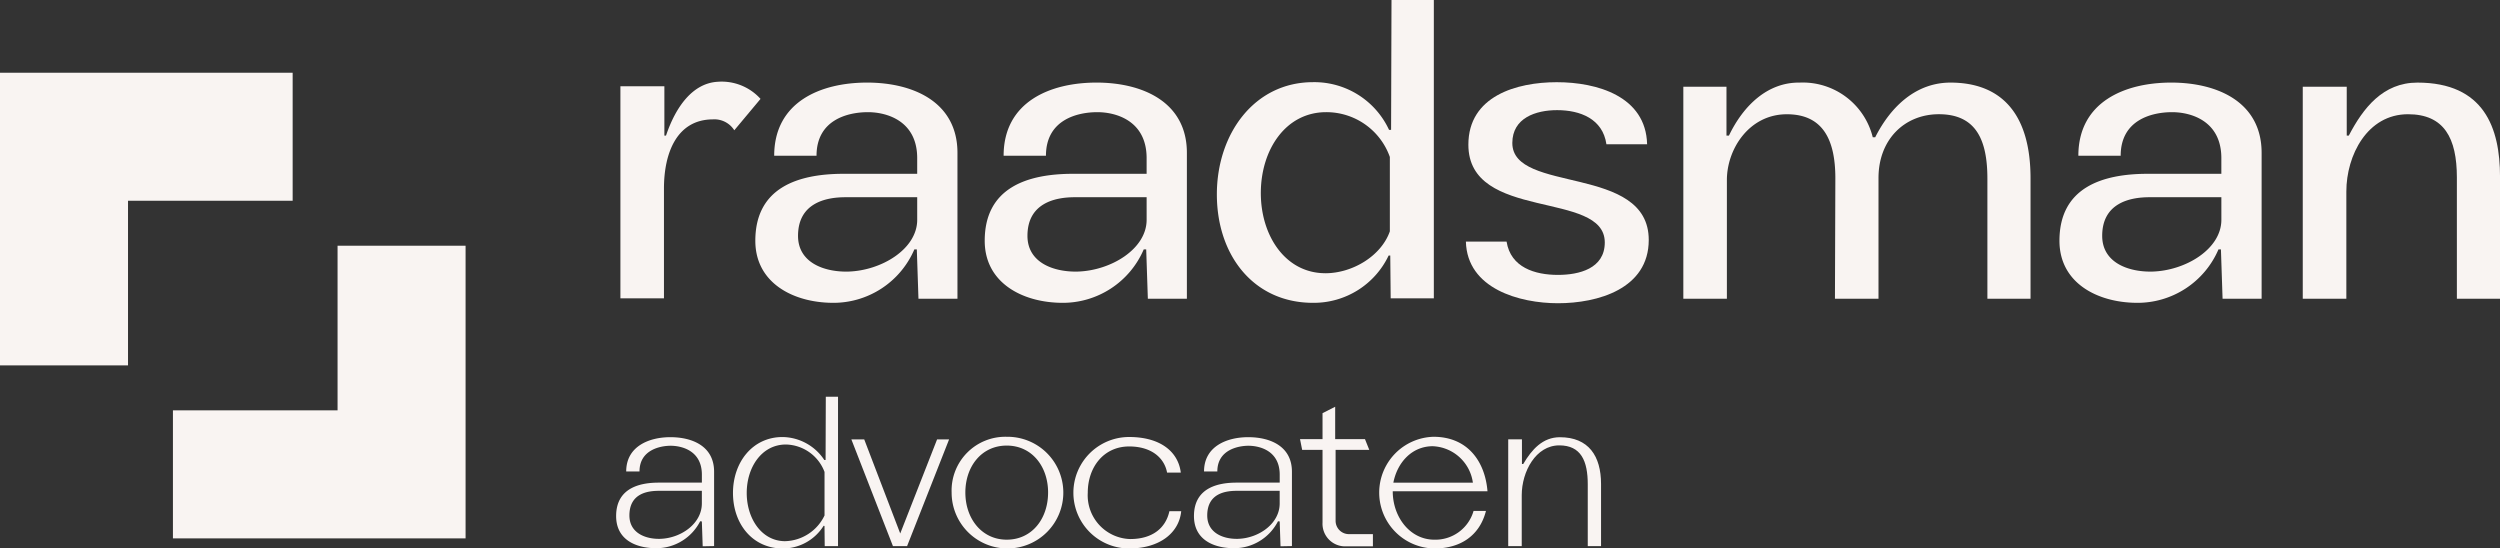
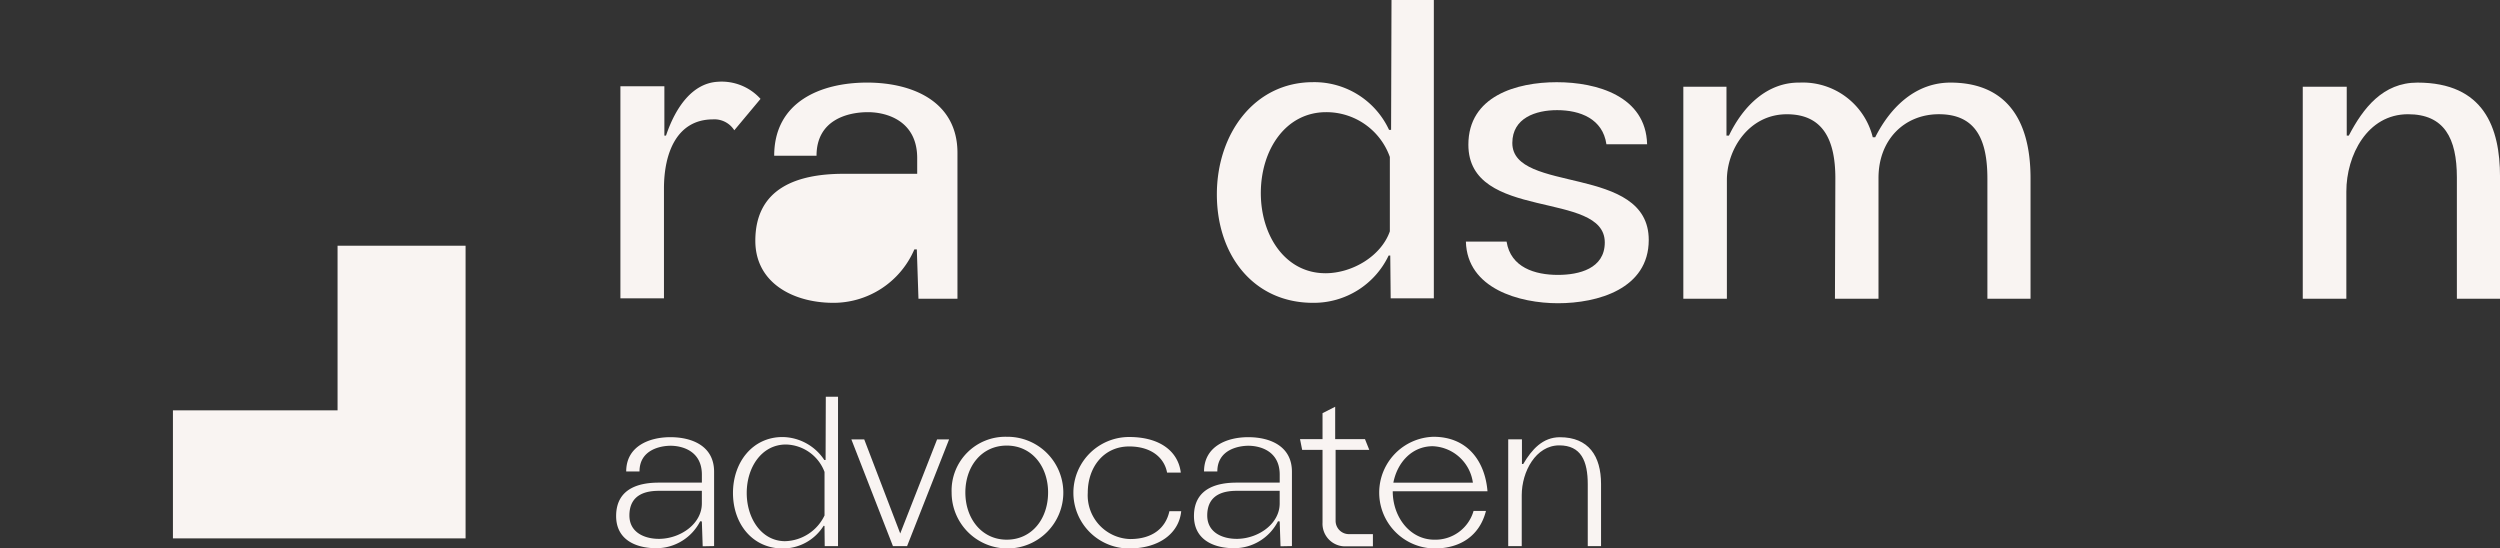
<svg xmlns="http://www.w3.org/2000/svg" width="296.583" height="65.068" viewBox="0 0 296.583 65.068">
  <rect x="0" y="0" width="296.583" height="65.068" fill="#333333" stroke="none" />
  <g id="RAA_Logo_Primair_Kleur_CMYK" transform="translate(-69.225 -69.624)">
    <g id="Group_1" data-name="Group 1" transform="translate(142.825 69.624)">
      <path id="Path_1" data-name="Path 1" d="M175.035,87.54l3.112-3.724a6.212,6.212,0,0,0-5.07-2.031c-2.971.165-4.99,2.954-6.142,6.386h-.195V82.322h-5.216v25.153h5.167V94.46c0-4.339,1.589-8.183,5.777-8.213a2.8,2.8,0,0,1,2.567,1.294Z" transform="translate(-161.523 -72.085)" fill="#f9f4f2" />
-       <path id="Path_2" data-name="Path 2" d="M200.95,107.551l-.195-5.85h-.293a10.453,10.453,0,0,1-9.749,6.337c-4.679-.049-9.116-2.388-9.116-7.361,0-6.288,5.022-7.945,10.481-7.945H200.8v-1.95c-.048-4.338-3.607-5.362-5.849-5.362-2.34,0-6.093.877-6.093,5.167h-5.022c0-6.386,5.508-8.677,11.017-8.677,5.459,0,10.724,2.291,10.724,8.336v17.305h-4.631ZM200.8,95.511h-8.53c-2.389,0-5.607.731-5.607,4.582,0,3.168,3.071,4.29,5.9,4.241,4-.1,8.238-2.681,8.238-6.142V95.511Z" transform="translate(-165.59 -72.113)" fill="#f9f4f2" />
-       <path id="Path_3" data-name="Path 3" d="M235.076,107.551l-.195-5.85h-.293a10.453,10.453,0,0,1-9.749,6.337c-4.679-.049-9.116-2.388-9.116-7.361,0-6.288,5.022-7.945,10.481-7.945h8.726v-1.95c-.048-4.338-3.607-5.362-5.849-5.362-2.34,0-6.093.877-6.093,5.167h-5.022c0-6.386,5.508-8.677,11.017-8.677,5.459,0,10.724,2.291,10.724,8.336v17.305h-4.631Zm-.147-12.041H226.4c-2.389,0-5.607.731-5.607,4.582,0,3.168,3.071,4.29,5.9,4.241,4-.1,8.238-2.681,8.238-6.142V95.511Z" transform="translate(-172.503 -72.113)" fill="#f9f4f2" />
+       <path id="Path_2" data-name="Path 2" d="M200.95,107.551l-.195-5.85h-.293a10.453,10.453,0,0,1-9.749,6.337c-4.679-.049-9.116-2.388-9.116-7.361,0-6.288,5.022-7.945,10.481-7.945H200.8v-1.95c-.048-4.338-3.607-5.362-5.849-5.362-2.34,0-6.093.877-6.093,5.167h-5.022c0-6.386,5.508-8.677,11.017-8.677,5.459,0,10.724,2.291,10.724,8.336v17.305h-4.631ZM200.8,95.511h-8.53V95.511Z" transform="translate(-165.59 -72.113)" fill="#f9f4f2" />
      <path id="Path_4" data-name="Path 4" d="M270.881,105.013l-.049-5.07h-.195a9.829,9.829,0,0,1-8.97,5.606c-7.019,0-11.407-5.606-11.407-12.869,0-7.166,4.436-13.308,11.407-13.308a9.767,9.767,0,0,1,9.018,5.655h.244l.049-15.4H276v35.39h-5.118Zm-7.752-2.973c3.218,0,6.63-2.047,7.653-4.972V88.244a7.985,7.985,0,0,0-7.555-5.313c-4.826,0-7.752,4.485-7.752,9.6,0,5.07,2.926,9.506,7.653,9.506Z" transform="translate(-179.5 -69.624)" fill="#f9f4f2" />
      <path id="Path_5" data-name="Path 5" d="M292.135,100.763c.488,3.071,3.364,3.949,6.093,3.949,2.486,0,5.557-.731,5.557-3.851,0-6.24-16.183-2.438-16.183-11.6,0-5.752,5.7-7.409,10.481-7.409s10.578,1.658,10.724,7.361H303.98c-.438-3.022-3.119-4.046-5.849-4.046-2.534,0-5.314.926-5.314,3.9,0,6.044,16.184,2.486,16.184,11.5,0,5.8-6.045,7.507-10.774,7.507-4.533,0-10.772-1.706-10.919-7.312h4.826Z" transform="translate(-187.005 -72.1)" fill="#f9f4f2" />
      <path id="Path_6" data-name="Path 6" d="M319.658,107.551V82.4h5.118v5.8h.293c1.706-3.559,4.582-6.337,8.383-6.288a8.55,8.55,0,0,1,8.678,6.483h.292c1.9-3.754,4.923-6.483,8.92-6.483,6.094,0,9.506,3.754,9.506,11.358v14.283H355.73V93.317c0-4.485-1.267-7.653-5.752-7.653-4.095,0-7.166,3.022-7.166,7.555v14.332h-5.167l.048-14.283c0-4.485-1.414-7.6-5.752-7.6-4.485,0-7.116,4.143-7.116,7.8v14.088h-5.167Z" transform="translate(-193.559 -72.113)" fill="#f9f4f2" />
-       <path id="Path_7" data-name="Path 7" d="M394.966,107.551l-.195-5.85h-.292a10.454,10.454,0,0,1-9.75,6.337c-4.679-.049-9.115-2.388-9.115-7.361,0-6.288,5.02-7.945,10.481-7.945h8.726v-1.95c-.049-4.338-3.608-5.362-5.85-5.362-2.34,0-6.093.877-6.093,5.167h-5.02c0-6.386,5.508-8.677,11.016-8.677,5.46,0,10.724,2.291,10.724,8.336v17.305h-4.631Zm-.145-12.041h-8.531c-2.389,0-5.605.731-5.605,4.582,0,3.168,3.071,4.29,5.9,4.241,4-.1,8.238-2.681,8.238-6.142V95.511Z" transform="translate(-204.895 -72.113)" fill="#f9f4f2" />
      <path id="Path_8" data-name="Path 8" d="M411.812,107.551V82.4h5.216v5.8h.244c1.706-3.266,4.045-6.288,8.141-6.288,7.9,0,9.8,5.362,9.8,11.163v14.478h-5.118V93.171c0-4.679-1.511-7.507-5.8-7.507-4.826,0-7.312,4.874-7.312,9.164v12.723h-5.167Z" transform="translate(-212.228 -72.113)" fill="#f9f4f2" />
    </g>
    <g id="Group_2" data-name="Group 2" transform="translate(142.314 116.687)">
      <path id="Path_9" data-name="Path 9" d="M171.156,147.615l-.1-2.95-.2-.026a5.85,5.85,0,0,1-5.188,3.2c-2.467,0-4.781-1.018-4.781-3.815,0-3.458,3.026-3.967,5.06-3.967h5.112v-.992c-.026-2.823-2.416-3.382-3.713-3.382-1.119,0-3.687.432-3.687,3.052h-1.577c0-2.975,2.7-4.069,5.239-4.069,2.645,0,5.188,1.093,5.188,4.094v8.825l-1.348.026Zm-.1-6.586h-5.06c-1.247,0-3.535.229-3.535,2.924,0,2.111,1.959,2.823,3.662,2.772,2.466-.076,4.933-1.806,4.933-4.2Z" transform="translate(-160.882 -129.865)" fill="#f9f4f2" />
      <path id="Path_10" data-name="Path 10" d="M189.154,146.368l-.025-2.391-.1-.025a5.729,5.729,0,0,1-4.832,2.7c-3.611,0-5.925-2.924-5.925-6.587s2.339-6.637,5.874-6.637a6.031,6.031,0,0,1,4.959,2.721h.153l.026-7.5h1.449v17.725h-1.577Zm-4.7-.585a5.343,5.343,0,0,0,4.679-3.052v-5.162a5.015,5.015,0,0,0-4.577-3.255c-2.874,0-4.654,2.7-4.654,5.747s1.779,5.722,4.552,5.722Z" transform="translate(-164.405 -128.644)" fill="#f9f4f2" />
      <path id="Path_11" data-name="Path 11" d="M200.816,147.654l-4.933-12.664h1.526l4.272,11.164,4.374-11.164h1.424l-4.985,12.664Z" transform="translate(-167.973 -129.929)" fill="#f9f4f2" />
      <path id="Path_12" data-name="Path 12" d="M217.336,134.606a6.625,6.625,0,1,1-6.536,6.612,6.376,6.376,0,0,1,6.536-6.612Zm4.908,6.612c0-3.077-1.907-5.569-4.908-5.569s-4.908,2.493-4.908,5.569,1.933,5.594,4.908,5.594C220.336,146.813,222.243,144.321,222.243,141.219Z" transform="translate(-170.994 -129.852)" fill="#f9f4f2" />
      <path id="Path_13" data-name="Path 13" d="M235.671,146.743c2.67,0,4.221-1.322,4.654-3.306h1.4c-.254,2.62-2.619,4.425-6.179,4.425a6.612,6.612,0,0,1,0-13.224c3.687,0,5.823,1.73,6.129,4.221h-1.628c-.305-1.678-1.78-3.1-4.5-3.1-3,0-4.908,2.441-4.908,5.493a5.189,5.189,0,0,0,5.035,5.492Z" transform="translate(-174.683 -129.858)" fill="#f9f4f2" />
      <path id="Path_14" data-name="Path 14" d="M257.121,147.615l-.1-2.95-.2-.026a5.85,5.85,0,0,1-5.188,3.2c-2.467,0-4.781-1.018-4.781-3.815,0-3.458,3.026-3.967,5.06-3.967h5.112v-.992c-.026-2.823-2.416-3.382-3.713-3.382-1.119,0-3.687.432-3.687,3.052h-1.577c0-2.975,2.7-4.069,5.239-4.069,2.645,0,5.188,1.093,5.188,4.094v8.825l-1.348.026Zm-.1-6.586h-5.06c-1.247,0-3.535.229-3.535,2.924,0,2.111,1.959,2.823,3.662,2.772,2.466-.076,4.933-1.806,4.933-4.2Z" transform="translate(-178.297 -129.865)" fill="#f9f4f2" />
      <path id="Path_15" data-name="Path 15" d="M266.853,143.671a1.578,1.578,0,0,0,1.678,1.576h2.747v1.45h-3.154a2.683,2.683,0,0,1-2.822-2.823v-8.621h-2.416l-.254-1.271h2.67V130.9l1.5-.763v3.841h3.535l.509,1.271h-3.993v8.418Z" transform="translate(-181.495 -128.947)" fill="#f9f4f2" />
      <path id="Path_16" data-name="Path 16" d="M285.6,143.405h1.475c-.737,2.9-3,4.45-6.1,4.45a6.626,6.626,0,0,1-.128-13.249c4.095,0,6.129,2.975,6.409,6.46h-11.24c0,3.077,2.06,5.747,4.933,5.747a4.709,4.709,0,0,0,4.654-3.408Zm-.076-3.356a5.013,5.013,0,0,0-4.756-4.324c-2.441,0-4.2,1.882-4.679,4.324h9.434Z" transform="translate(-183.88 -129.852)" fill="#f9f4f2" />
      <path id="Path_17" data-name="Path 17" d="M293.606,147.589V134.925h1.628v2.925h.153c1.017-1.73,2.314-3.179,4.348-3.179,3.408,0,4.883,2.237,4.883,5.544v7.375h-1.576v-7.324c0-2.772-.789-4.628-3.383-4.628-2.771,0-4.45,3.1-4.45,5.925v6.027h-1.6Z" transform="translate(-187.77 -129.865)" fill="#f9f4f2" />
    </g>
-     <path id="Path_18" data-name="Path 18" d="M84.412,80.445h19.531V95.632H84.412v19.531H69.225V80.445Z" transform="translate(0 -2.192)" fill="#f9f4f2" />
    <path id="Path_19" data-name="Path 19" d="M114.483,140.9H94.952V125.711h19.531V106.181H129.67V140.9Z" transform="translate(-5.212 -7.406)" fill="#f9f4f2" />
  </g>
</svg>